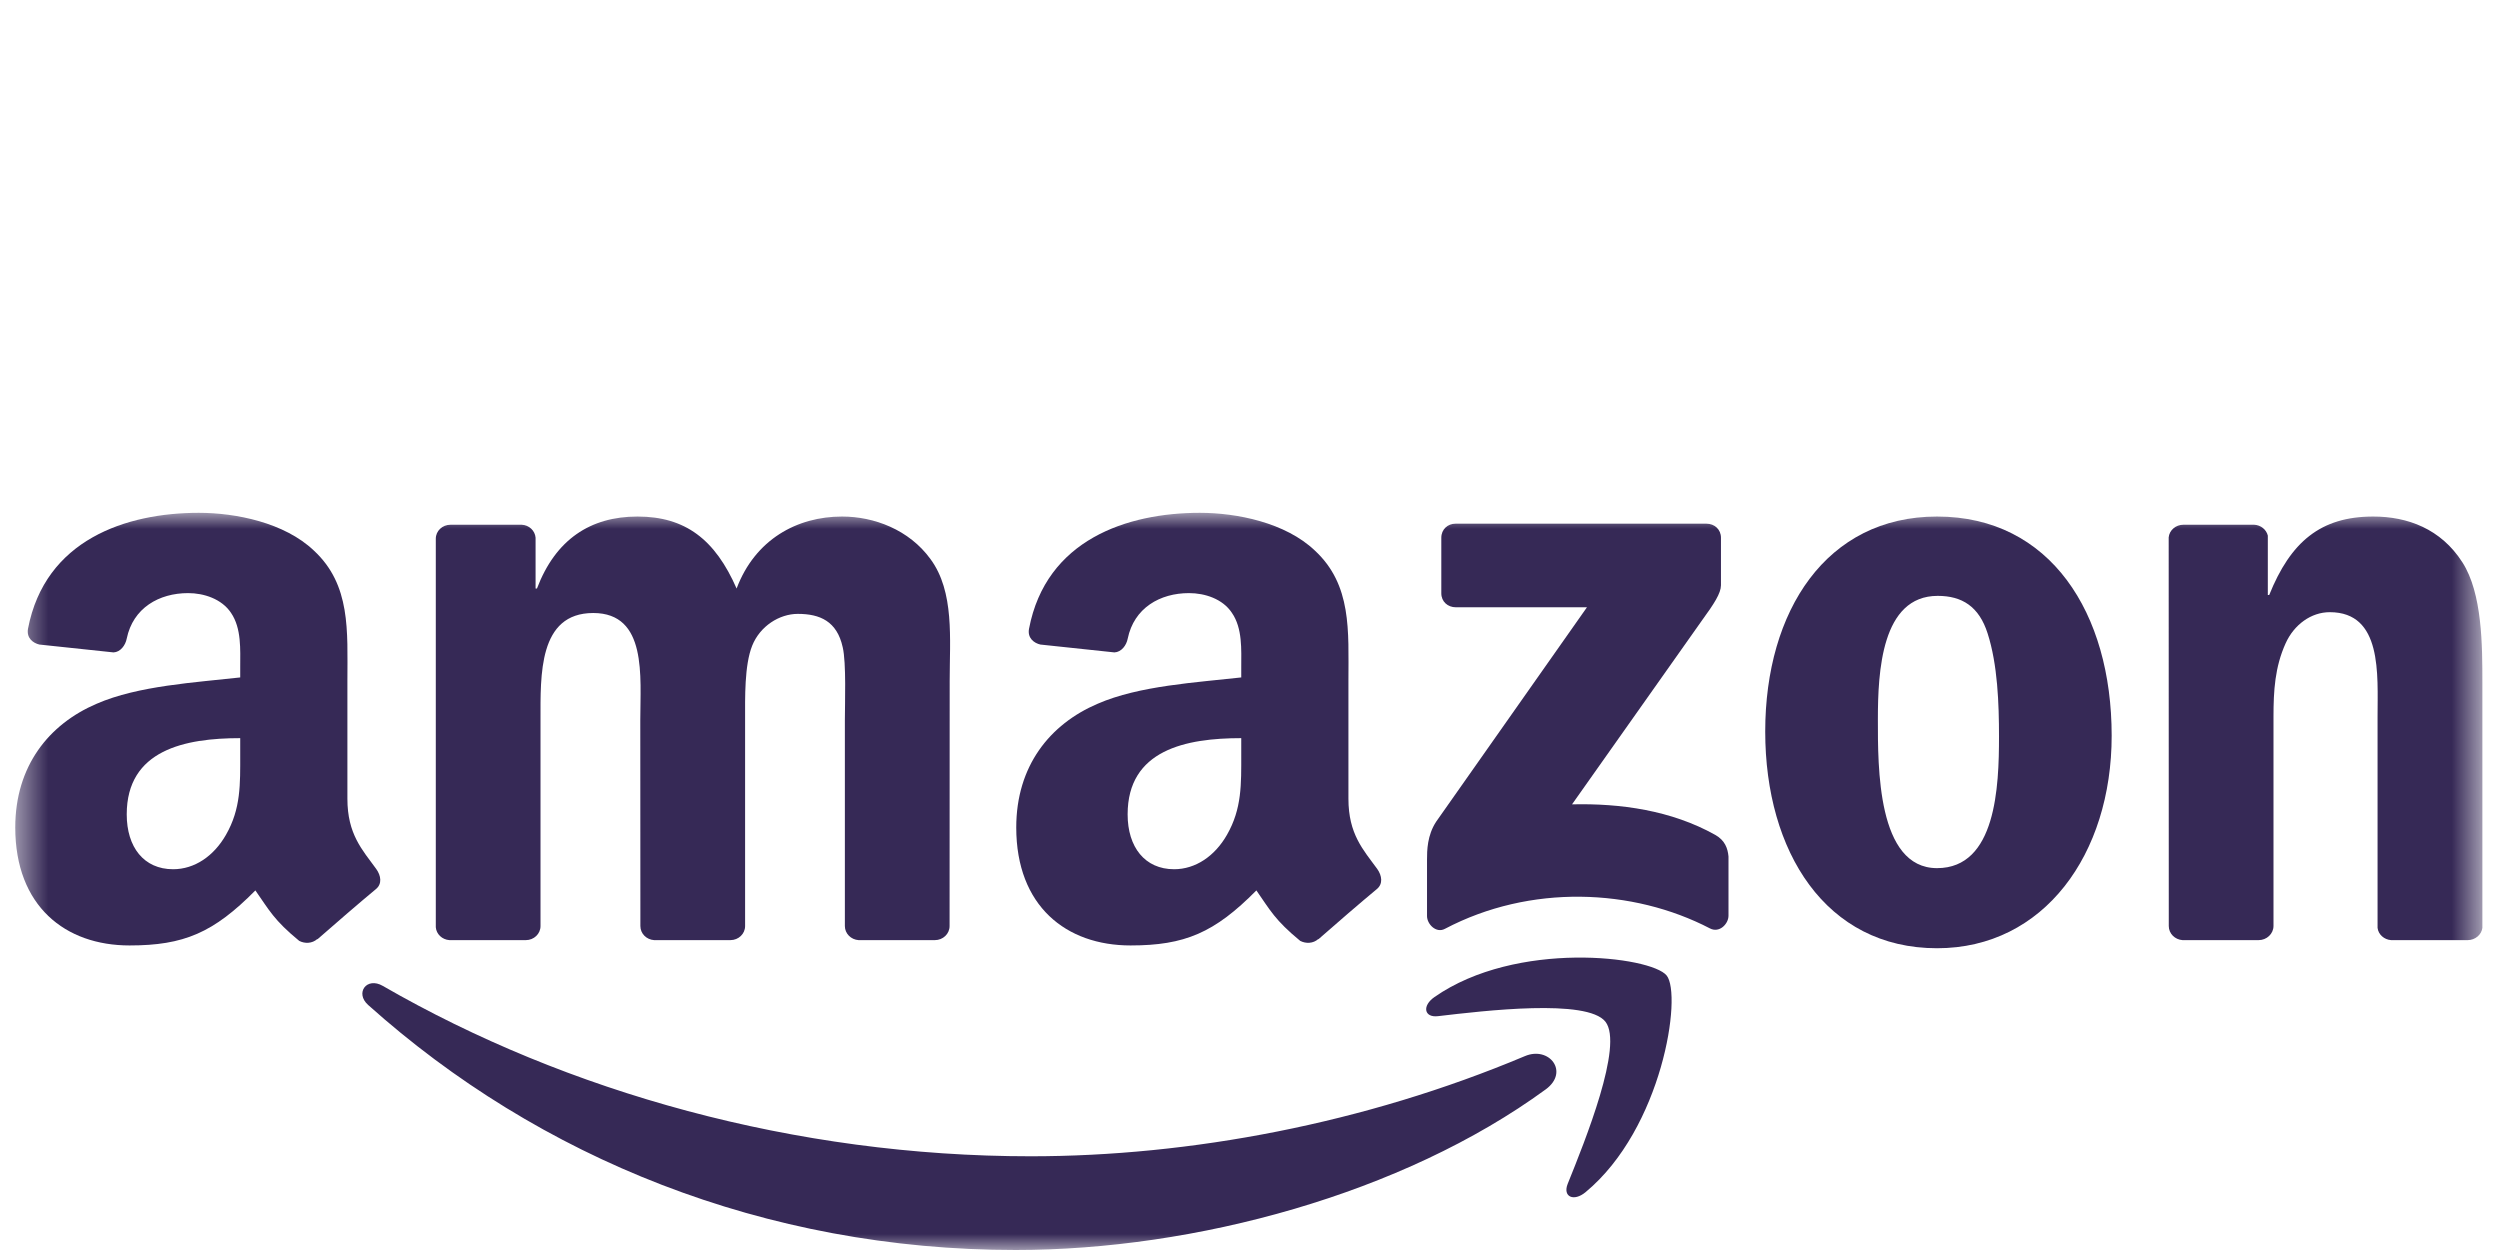
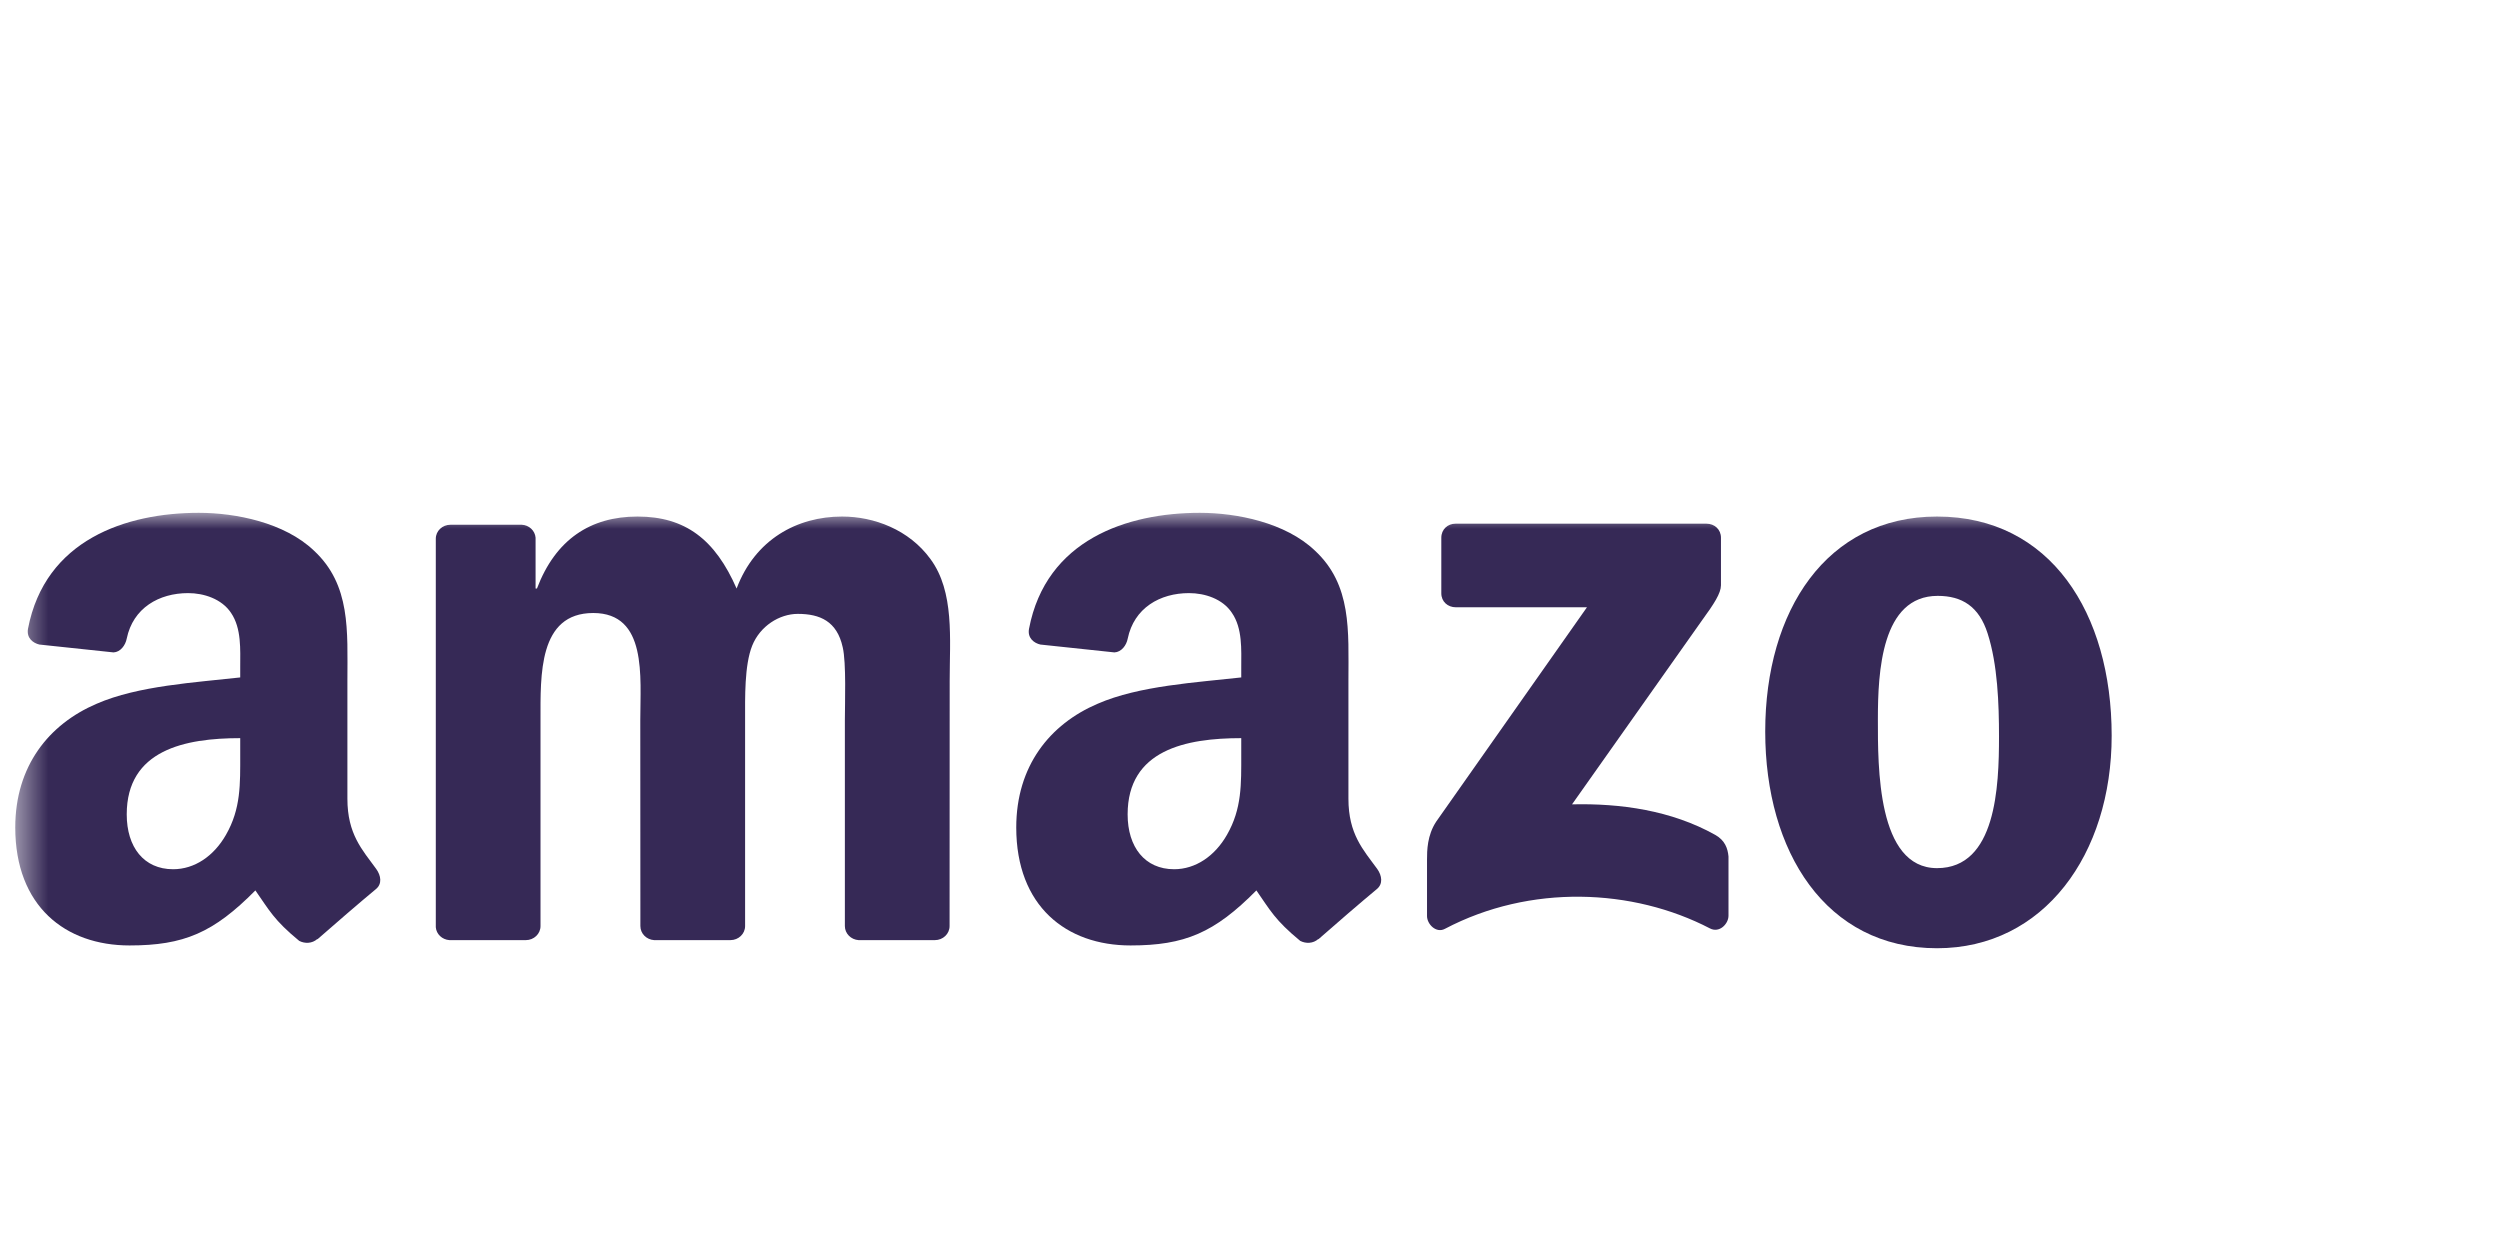
<svg xmlns="http://www.w3.org/2000/svg" width="78" height="39" viewBox="0 0 78 39" fill="none">
  <mask id="mask0_118_2152" style="mask-type:luminance" maskUnits="userSpaceOnUse" x="0" y="16" width="78" height="23">
    <path d="M77.45 16H0.476V39H77.45V16Z" fill="white" />
  </mask>
  <g mask="url(#mask0_118_2152)">
-     <path fill-rule="evenodd" clip-rule="evenodd" d="M48.229 33.987C43.756 37.256 37.273 39 31.691 39C23.863 39 16.817 36.13 11.486 31.355C11.067 30.98 11.442 30.468 11.945 30.761C17.698 34.08 24.812 36.076 32.16 36.076C37.115 36.076 42.567 35.06 47.579 32.95C48.337 32.631 48.97 33.442 48.229 33.987Z" fill="#362956" />
-     <path fill-rule="evenodd" clip-rule="evenodd" d="M50.089 31.877C49.519 31.153 46.309 31.535 44.868 31.704C44.43 31.758 44.362 31.379 44.758 31.106C47.315 29.322 51.51 29.837 51.999 30.435C52.488 31.037 51.871 35.206 49.469 37.196C49.1 37.502 48.749 37.339 48.913 36.934C49.452 35.598 50.662 32.605 50.089 31.877Z" fill="#362956" />
    <path fill-rule="evenodd" clip-rule="evenodd" d="M44.969 18.512V16.777C44.969 16.515 45.17 16.339 45.411 16.339H53.242C53.493 16.339 53.694 16.518 53.694 16.777V18.262C53.691 18.512 53.48 18.837 53.105 19.352L49.047 25.096C50.555 25.06 52.146 25.282 53.513 26.047C53.822 26.219 53.905 26.472 53.929 26.721V28.571C53.929 28.824 53.647 29.12 53.352 28.967C50.943 27.714 47.743 27.578 45.08 28.98C44.808 29.126 44.523 28.834 44.523 28.581V26.824C44.523 26.541 44.527 26.06 44.812 25.631L49.513 18.947H45.422C45.17 18.947 44.969 18.771 44.969 18.512Z" fill="#362956" />
    <path fill-rule="evenodd" clip-rule="evenodd" d="M16.405 29.332H14.023C13.795 29.316 13.614 29.146 13.597 28.93V16.807C13.597 16.565 13.801 16.372 14.056 16.372H16.277C16.509 16.382 16.693 16.558 16.71 16.777V18.362H16.753C17.333 16.831 18.422 16.116 19.889 16.116C21.381 16.116 22.312 16.831 22.982 18.362C23.558 16.831 24.869 16.116 26.273 16.116C27.271 16.116 28.363 16.525 29.03 17.442C29.784 18.462 29.63 19.944 29.63 21.243L29.627 28.894C29.627 29.136 29.422 29.332 29.167 29.332H26.788C26.55 29.316 26.36 29.126 26.36 28.894V22.468C26.36 21.957 26.407 20.681 26.293 20.196C26.115 19.382 25.582 19.153 24.892 19.153C24.316 19.153 23.712 19.535 23.468 20.146C23.223 20.758 23.247 21.781 23.247 22.468V28.894C23.247 29.136 23.042 29.332 22.788 29.332H20.409C20.168 29.316 19.98 29.126 19.98 28.894L19.977 22.468C19.977 21.116 20.201 19.126 18.509 19.126C16.797 19.126 16.864 21.067 16.864 22.468V28.894C16.864 29.136 16.659 29.332 16.405 29.332Z" fill="#362956" />
    <path fill-rule="evenodd" clip-rule="evenodd" d="M60.436 16.116C63.971 16.116 65.884 19.126 65.884 22.953C65.884 26.651 63.77 29.585 60.436 29.585C56.965 29.585 55.075 26.575 55.075 22.824C55.075 19.05 56.988 16.116 60.436 16.116ZM60.456 18.591C58.7 18.591 58.59 20.963 58.59 22.442C58.59 23.924 58.566 27.086 60.436 27.086C62.282 27.086 62.369 24.535 62.369 22.98C62.369 21.957 62.326 20.734 62.014 19.764C61.746 18.92 61.213 18.591 60.456 18.591Z" fill="#362956" />
-     <path fill-rule="evenodd" clip-rule="evenodd" d="M70.468 29.332H68.095C67.857 29.316 67.666 29.126 67.666 28.894L67.663 16.767C67.683 16.545 67.881 16.372 68.122 16.372H70.33C70.538 16.382 70.709 16.522 70.756 16.711V18.565H70.799C71.466 16.907 72.401 16.116 74.046 16.116C75.115 16.116 76.157 16.498 76.827 17.545C77.45 18.515 77.45 20.146 77.45 21.319V28.95C77.424 29.163 77.226 29.332 76.991 29.332H74.602C74.385 29.316 74.204 29.156 74.18 28.95V22.366C74.18 21.04 74.334 19.1 72.689 19.1C72.109 19.1 71.577 19.485 71.312 20.07C70.977 20.811 70.933 21.548 70.933 22.366V28.894C70.93 29.136 70.722 29.332 70.468 29.332Z" fill="#362956" />
    <path fill-rule="evenodd" clip-rule="evenodd" d="M38.727 23.542C38.727 24.462 38.75 25.229 38.281 26.047C37.903 26.711 37.299 27.12 36.633 27.12C35.718 27.12 35.182 26.429 35.182 25.409C35.182 23.395 37.001 23.03 38.727 23.03V23.542ZM41.129 29.299C40.972 29.439 40.744 29.448 40.566 29.355C39.776 28.704 39.632 28.402 39.199 27.781C37.893 29.103 36.964 29.498 35.272 29.498C33.265 29.498 31.707 28.272 31.707 25.817C31.707 23.9 32.753 22.595 34.247 21.957C35.54 21.392 37.346 21.292 38.727 21.136V20.831C38.727 20.269 38.77 19.605 38.435 19.12C38.147 18.684 37.591 18.505 37.098 18.505C36.191 18.505 35.383 18.967 35.185 19.924C35.145 20.136 34.987 20.346 34.77 20.355L32.461 20.11C32.267 20.067 32.049 19.91 32.106 19.615C32.636 16.837 35.169 16 37.434 16C38.593 16 40.107 16.306 41.022 17.176C42.181 18.249 42.071 19.681 42.071 21.239V24.92C42.071 26.027 42.533 26.512 42.969 27.11C43.12 27.322 43.153 27.578 42.959 27.738C42.473 28.14 41.608 28.887 41.133 29.306L41.129 29.299Z" fill="#362956" />
    <path fill-rule="evenodd" clip-rule="evenodd" d="M7.495 23.541C7.495 24.462 7.519 25.229 7.05 26.047C6.671 26.711 6.071 27.12 5.401 27.12C4.486 27.12 3.954 26.429 3.954 25.409C3.954 23.395 5.773 23.03 7.495 23.03V23.541ZM9.898 29.299C9.74 29.439 9.512 29.448 9.335 29.355C8.544 28.704 8.403 28.402 7.968 27.781C6.661 29.103 5.736 29.498 4.041 29.498C2.037 29.498 0.476 28.272 0.476 25.817C0.476 23.9 1.524 22.595 3.016 21.957C4.309 21.392 6.115 21.292 7.495 21.136V20.831C7.495 20.269 7.539 19.605 7.207 19.12C6.916 18.684 6.359 18.505 5.87 18.505C4.962 18.505 4.151 18.967 3.954 19.924C3.913 20.136 3.756 20.346 3.542 20.355L1.23 20.11C1.035 20.066 0.821 19.91 0.874 19.615C1.407 16.837 3.937 16 6.202 16C7.361 16 8.876 16.306 9.791 17.176C10.95 18.249 10.839 19.681 10.839 21.239V24.92C10.839 26.027 11.302 26.512 11.737 27.11C11.891 27.322 11.925 27.578 11.731 27.738C11.245 28.14 10.38 28.887 9.904 29.306L9.898 29.299Z" fill="#362956" />
  </g>
</svg>